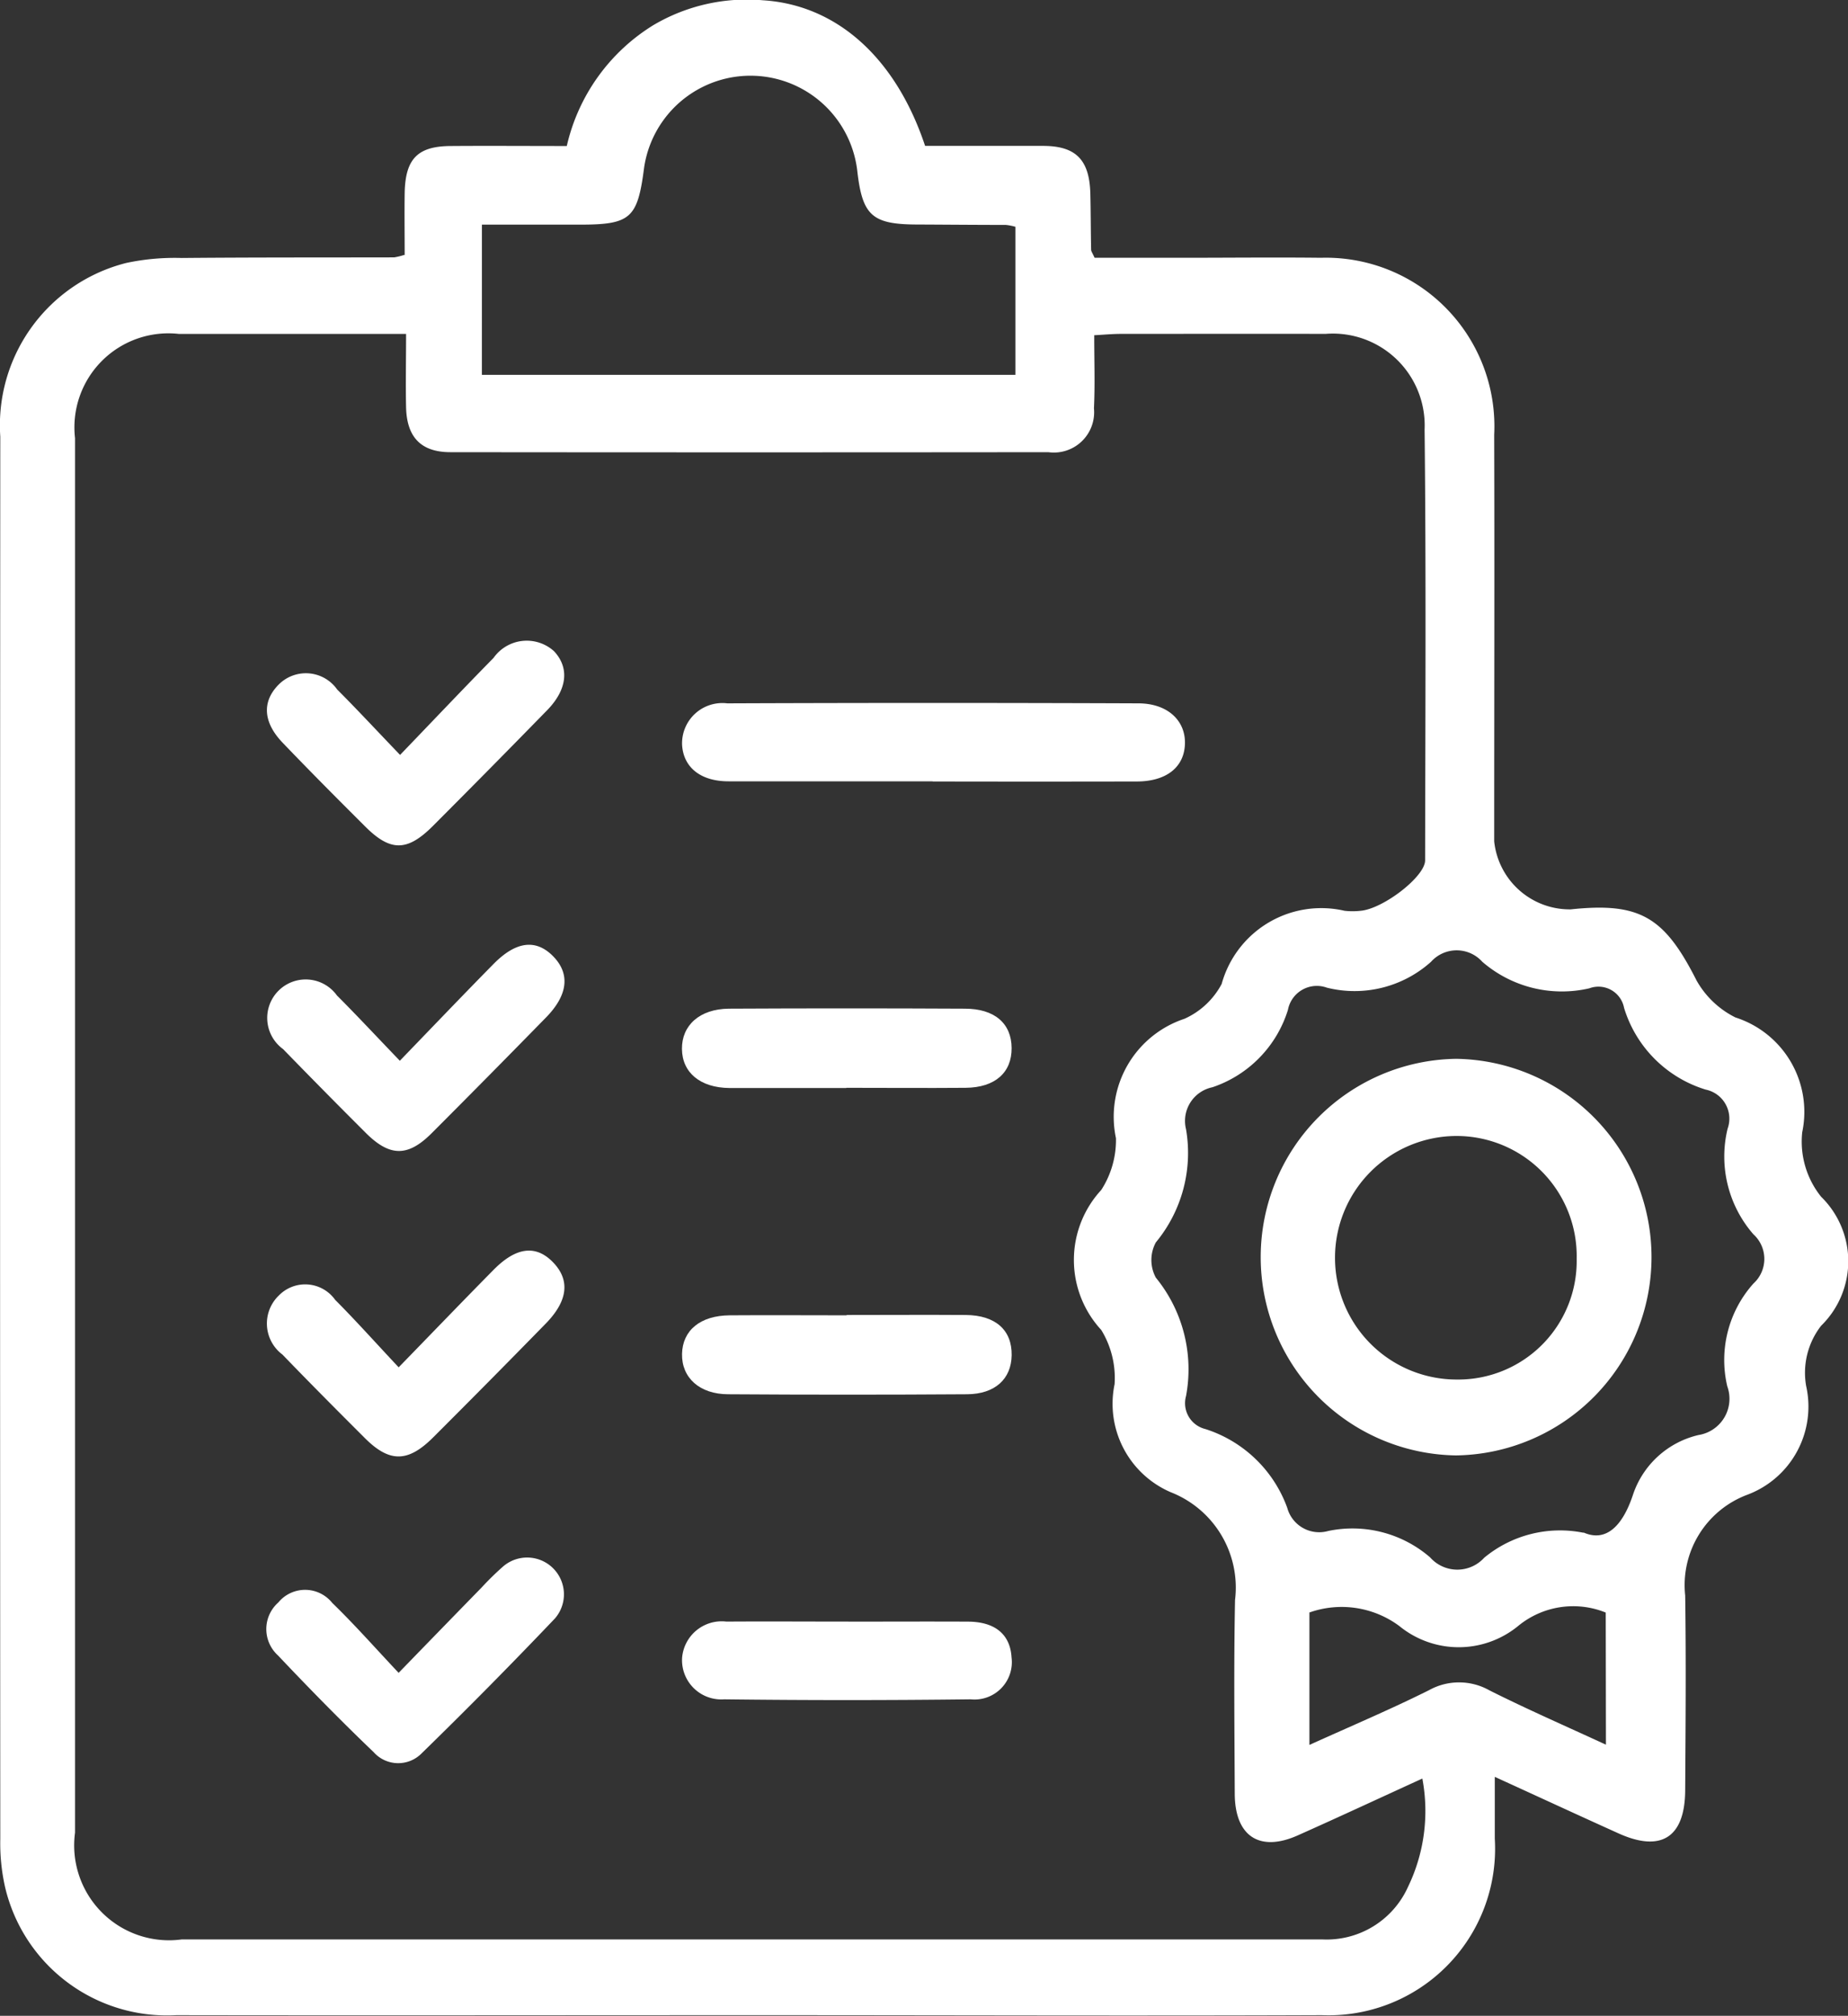
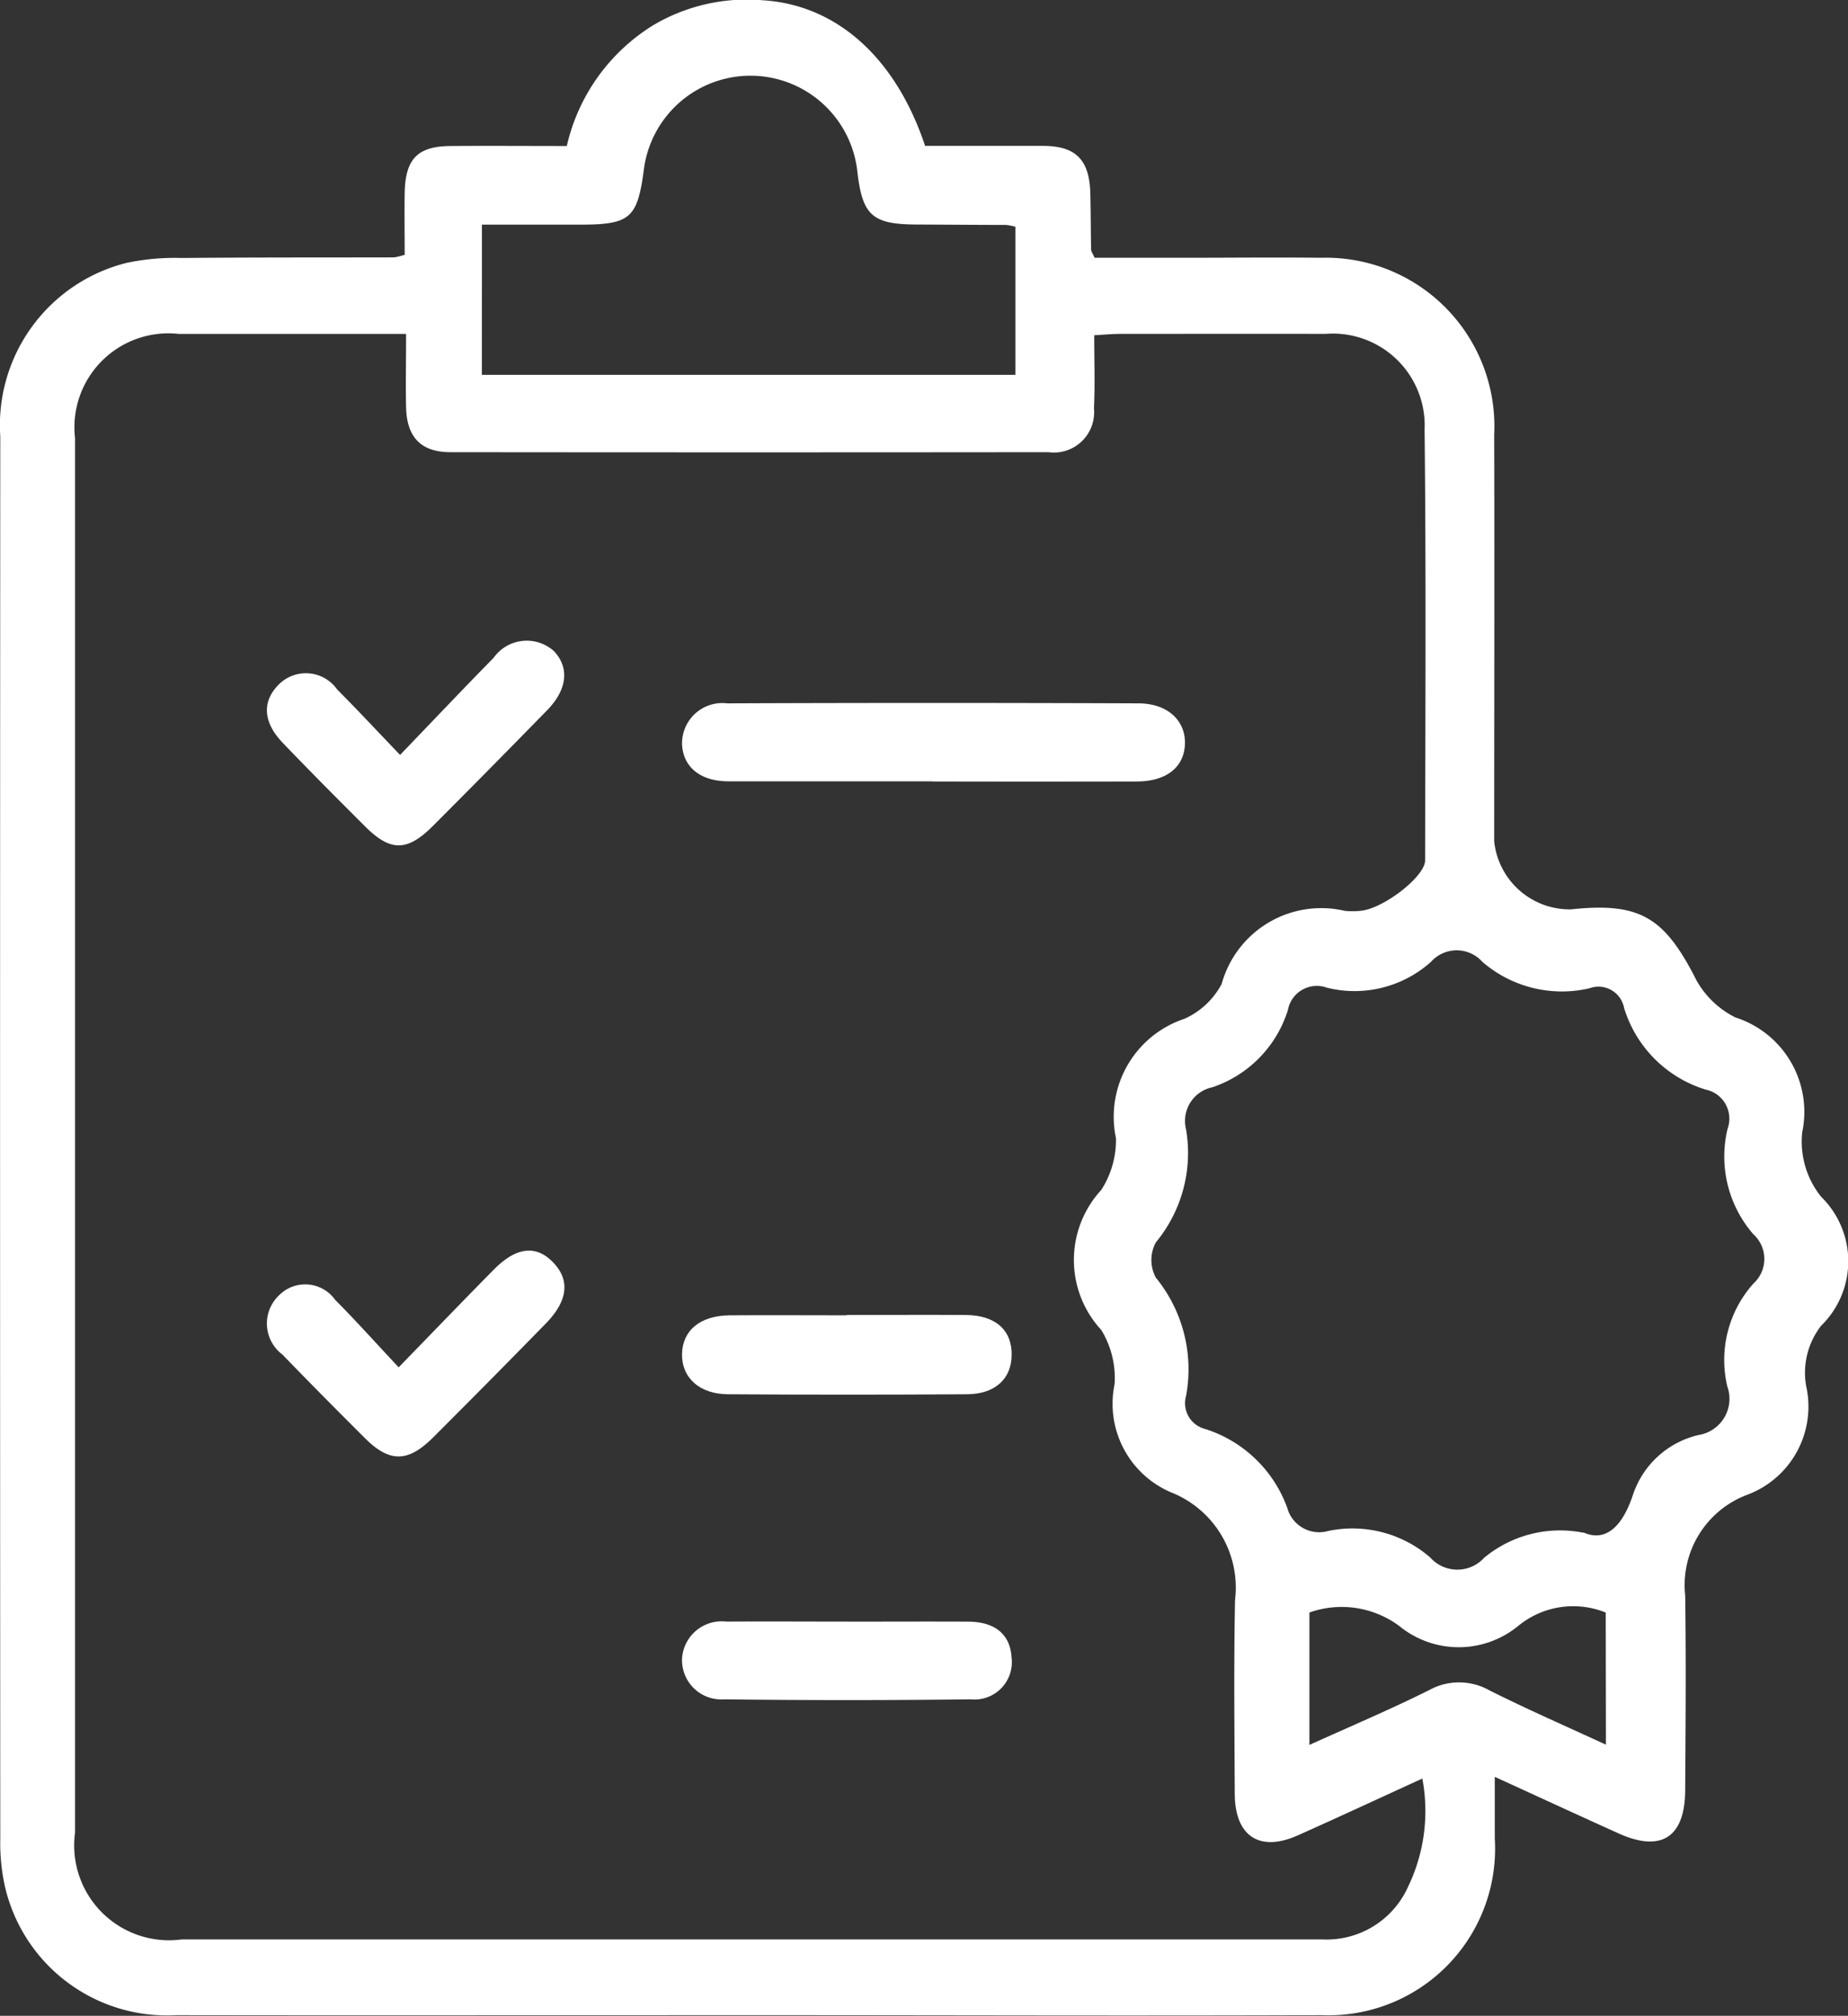
<svg xmlns="http://www.w3.org/2000/svg" width="45.859" height="50" viewBox="0 0 45.859 50">
  <rect x="0" y="0" width="45.859" height="50" fill="#333333" stroke="none" />
  <g transform="translate(-1518.001 -856.859)">
    <path d="M561.086,379.415a2.149,2.149,0,0,0-2.175.334,2.328,2.328,0,0,1-2.947,0,2.4,2.4,0,0,0-2.231-.336v3.285c1.028-.466,2.014-.882,2.97-1.359a1.536,1.536,0,0,1,1.5.007c.935.469,1.894.887,2.888,1.346Zm-27.889-30.7h13.24v-3.673a1.408,1.408,0,0,0-.237-.046c-.726,0-1.45-.007-2.175-.01-1.149,0-1.387-.216-1.514-1.346a2.668,2.668,0,0,0-5.29-.051c-.161,1.244-.334,1.4-1.591,1.4-.8,0-1.6,0-2.432,0Zm27.336,28.713c.571.253.974-.178,1.223-.917a2.254,2.254,0,0,1,1.634-1.5.91.91,0,0,0,.712-1.209,2.845,2.845,0,0,1,.648-2.547.824.824,0,0,0,0-1.223,2.936,2.936,0,0,1-.64-2.618.736.736,0,0,0-.545-.971,3.049,3.049,0,0,1-2.024-2.027.647.647,0,0,0-.862-.485,3.018,3.018,0,0,1-2.656-.658.854.854,0,0,0-1.272,0,2.84,2.84,0,0,1-2.585.642.73.73,0,0,0-.966.55,2.943,2.943,0,0,1-1.874,1.92.853.853,0,0,0-.655,1.042,3.48,3.48,0,0,1-.749,2.806.918.918,0,0,0,0,.875,3.594,3.594,0,0,1,.749,2.936.66.66,0,0,0,.48.819,3.193,3.193,0,0,1,2.031,1.952.822.822,0,0,0,1.019.576,2.944,2.944,0,0,1,2.529.657.9.9,0,0,0,1.339.008,2.951,2.951,0,0,1,2.468-.62M531.3,347.7c-1.932,0-3.777,0-5.62,0a2.332,2.332,0,0,0-2.579,2.585q0,17.293,0,34.589a2.354,2.354,0,0,0,2.651,2.648q10.352,0,20.708,0c2.528,0,5.057,0,7.584,0a2.215,2.215,0,0,0,2.134-1.3,4.327,4.327,0,0,0,.357-2.69c-1.061.485-2.073.956-3.092,1.41-.948.423-1.558.02-1.563-1.03-.007-1.6-.025-3.206.007-4.808a2.54,2.54,0,0,0-1.6-2.676,2.388,2.388,0,0,1-1.389-2.677,2.28,2.28,0,0,0-.331-1.346,2.559,2.559,0,0,1,0-3.472,2.281,2.281,0,0,0,.365-1.284,2.561,2.561,0,0,1,1.7-2.962,1.944,1.944,0,0,0,.923-.864,2.564,2.564,0,0,1,3.049-1.815,1.77,1.77,0,0,0,.4,0c.558-.048,1.6-.847,1.6-1.251.005-3.561.026-7.124-.013-10.685a2.278,2.278,0,0,0-2.46-2.373c-1.693-.005-3.387,0-5.078,0-.209,0-.416.02-.66.033,0,.658.021,1.236-.007,1.813a1,1,0,0,1-1.132,1.088q-7.42.008-14.838,0c-.731,0-1.083-.374-1.1-1.114-.013-.576,0-1.152,0-1.82m-.035-1.955c0-.522-.007-1.028,0-1.535.015-.854.321-1.167,1.15-1.17.945-.007,1.888,0,2.873,0a4.766,4.766,0,0,1,2.151-3,4.561,4.561,0,0,1,2.719-.615c1.815.114,3.288,1.409,4.022,3.612.958,0,1.943,0,2.927,0,.813,0,1.15.344,1.173,1.175.012.466.01.933.02,1.4,0,.04.031.079.086.2h2.187c1.142,0,2.286-.013,3.429,0a4.183,4.183,0,0,1,4.3,4.392c.01,3.36,0,6.722,0,10.082a1.884,1.884,0,0,0,1.9,1.688c1.723-.183,2.327.193,3.123,1.766a2.262,2.262,0,0,0,.964.915,2.459,2.459,0,0,1,1.657,2.847,2.184,2.184,0,0,0,.469,1.6,2.237,2.237,0,0,1,0,3.2,1.9,1.9,0,0,0-.372,1.492,2.335,2.335,0,0,1-1.461,2.7,2.394,2.394,0,0,0-1.54,2.5c.023,1.6.01,3.206,0,4.808,0,1.188-.591,1.573-1.659,1.089-1-.451-1.988-.908-3.066-1.4v1.535a4.132,4.132,0,0,1-4.293,4.376c-4.662.018-9.322,0-13.982,0-4.815,0-9.63.008-14.443,0a4.126,4.126,0,0,1-4.25-3.176,4.942,4.942,0,0,1-.119-1.188q-.01-17.4,0-34.792a4.151,4.151,0,0,1,3.128-4.306,5.781,5.781,0,0,1,1.371-.123c1.759-.016,3.518-.011,5.276-.015a1.652,1.652,0,0,0,.248-.061" transform="translate(996.762 517.442)" fill="#fff" />
    <path d="M537.744,351.957c-1.688,0-3.378,0-5.067,0-.694,0-1.122-.349-1.152-.91a1,1,0,0,1,1.122-1.024q5.1-.02,10.2,0c.719,0,1.172.421,1.157,1s-.454.936-1.195.938q-2.532.005-5.067,0" transform="translate(1003.402 524.282)" fill="#fff" />
    <path d="M528.532,361.163c.851-.874,1.6-1.654,2.358-2.421.563-.569,1.053-.622,1.478-.179s.359.956-.183,1.512q-1.39,1.422-2.8,2.829c-.624.622-1.081.624-1.69.016-.688-.686-1.374-1.376-2.049-2.075a.962.962,0,0,1-.09-1.461.913.913,0,0,1,1.4.105c.513.515,1,1.06,1.575,1.673" transform="translate(999.362 529.611)" fill="#fff" />
-     <path d="M528.561,356.536c.823-.852,1.568-1.632,2.325-2.4.56-.569,1.057-.625,1.483-.188s.359.963-.178,1.512q-1.414,1.446-2.842,2.875c-.592.591-1.04.583-1.636-.013q-1.032-1.029-2.049-2.075A.955.955,0,1,1,527,354.916c.5.5.981,1.017,1.56,1.619" transform="translate(999.362 526.634)" fill="#fff" />
    <path d="M528.567,351.91c.825-.857,1.565-1.639,2.32-2.407a1.009,1.009,0,0,1,1.5-.166c.385.411.332.948-.169,1.463q-1.41,1.444-2.837,2.873c-.637.637-1.053.638-1.677.015-.688-.685-1.372-1.372-2.044-2.073-.5-.517-.522-1.035-.1-1.455a.95.95,0,0,1,1.446.127c.5.5.977,1.015,1.562,1.624" transform="translate(999.362 523.674)" fill="#fff" />
-     <path d="M528.539,365.765c.742-.764,1.4-1.441,2.059-2.116a7.24,7.24,0,0,1,.52-.51.913.913,0,0,1,1.3,1.277q-1.619,1.7-3.306,3.344a.816.816,0,0,1-1.195-.028c-.813-.778-1.6-1.581-2.375-2.4a.881.881,0,0,1,.01-1.311.862.862,0,0,1,1.34.012c.551.533,1.061,1.112,1.647,1.734" transform="translate(999.355 532.586)" fill="#fff" />
-     <path d="M535.6,356.591c-.966,0-1.932,0-2.9,0-.724-.007-1.172-.382-1.178-.968s.438-.991,1.159-1q2.93-.015,5.86,0c.744,0,1.158.369,1.162.976s-.408.981-1.144.987c-.987.008-1.975,0-2.962,0" transform="translate(1003.402 527.255)" fill="#fff" />
    <path d="M535.607,359.239c.987,0,1.975-.007,2.962,0,.736.007,1.145.375,1.135,1-.01.586-.411.961-1.106.966q-2.962.02-5.926,0c-.717,0-1.16-.415-1.148-1s.453-.953,1.186-.958c.964-.007,1.93,0,2.9,0" transform="translate(1003.402 530.237)" fill="#fff" />
    <path d="M535.653,363.861c.987,0,1.973-.005,2.96,0,.68,0,1.055.318,1.088.887a.927.927,0,0,1-1.015,1.04q-3.058.037-6.118,0a.974.974,0,0,1-1.042-1.035.986.986,0,0,1,1.1-.893c1.009-.007,2.018,0,3.026,0" transform="translate(1003.402 533.221)" fill="#fff" />
-     <path d="M545.1,357.291a3.02,3.02,0,0,0,.025,6.041,2.94,2.94,0,0,0,2.964-2.993,2.981,2.981,0,0,0-2.988-3.048m-.008,7.923a4.919,4.919,0,0,1,.008-9.837,4.919,4.919,0,0,1-.008,9.837" transform="translate(1009.038 527.745)" fill="#fff" />
  </g>
</svg>